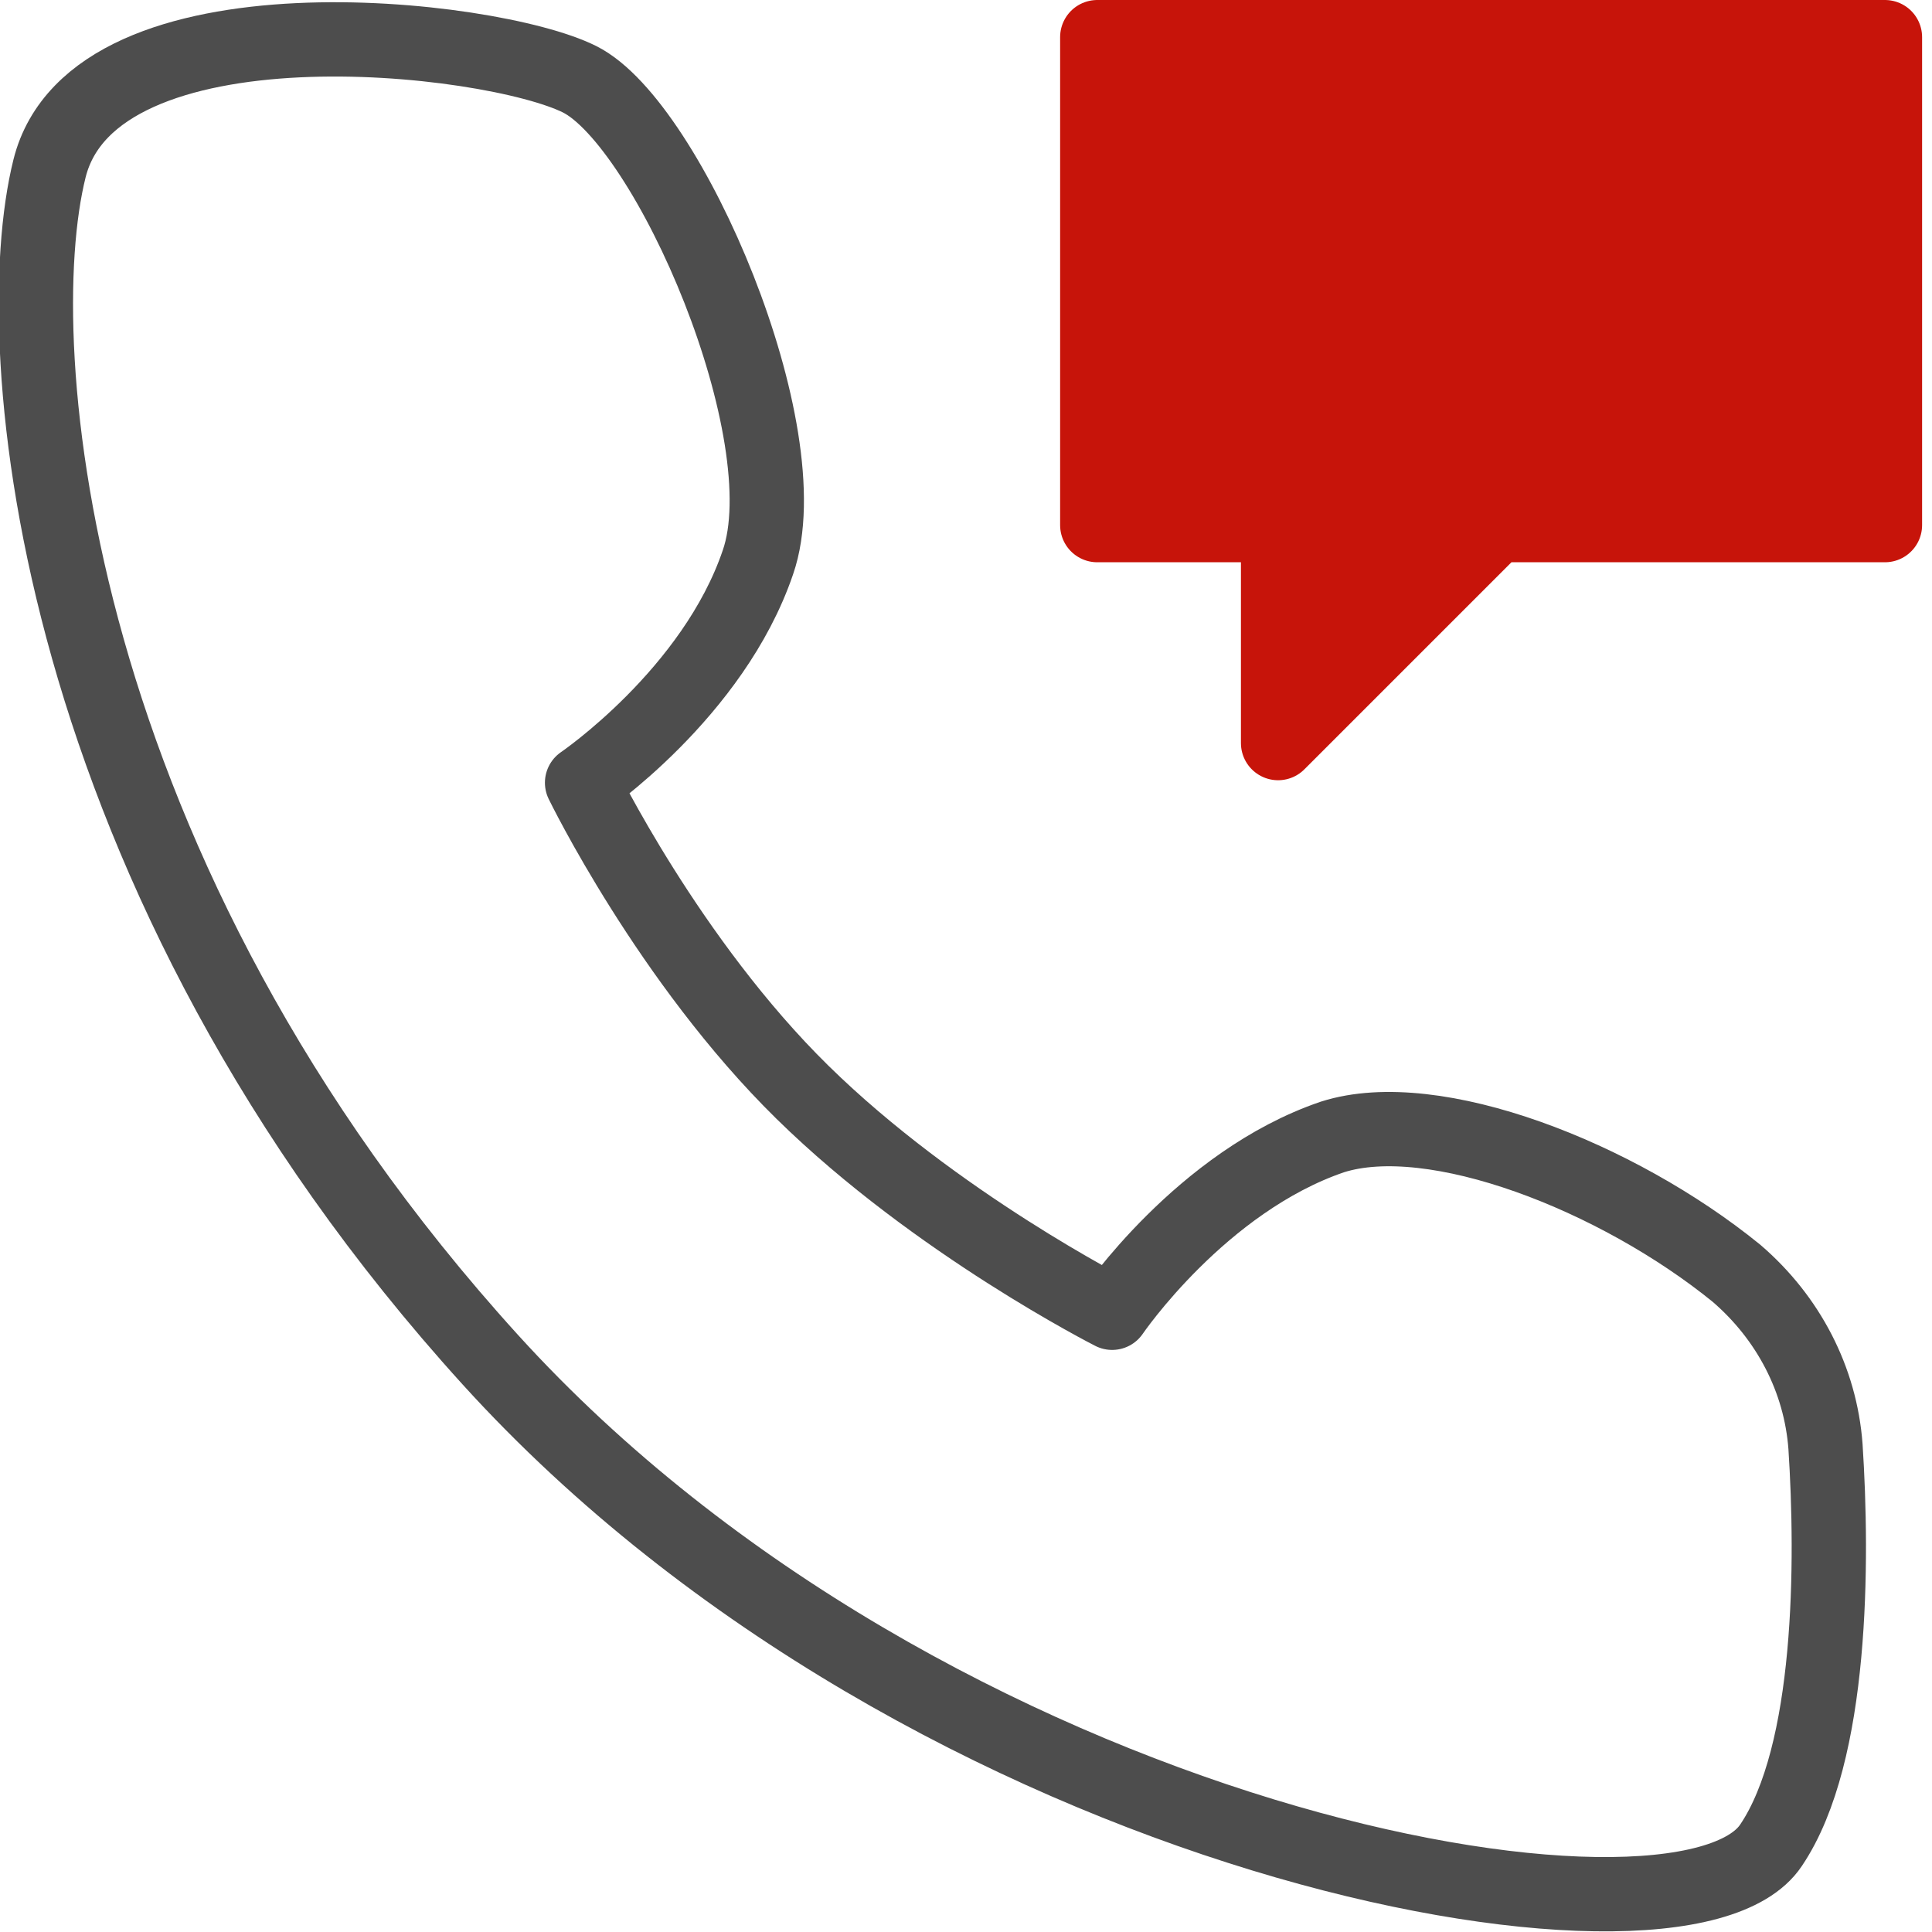
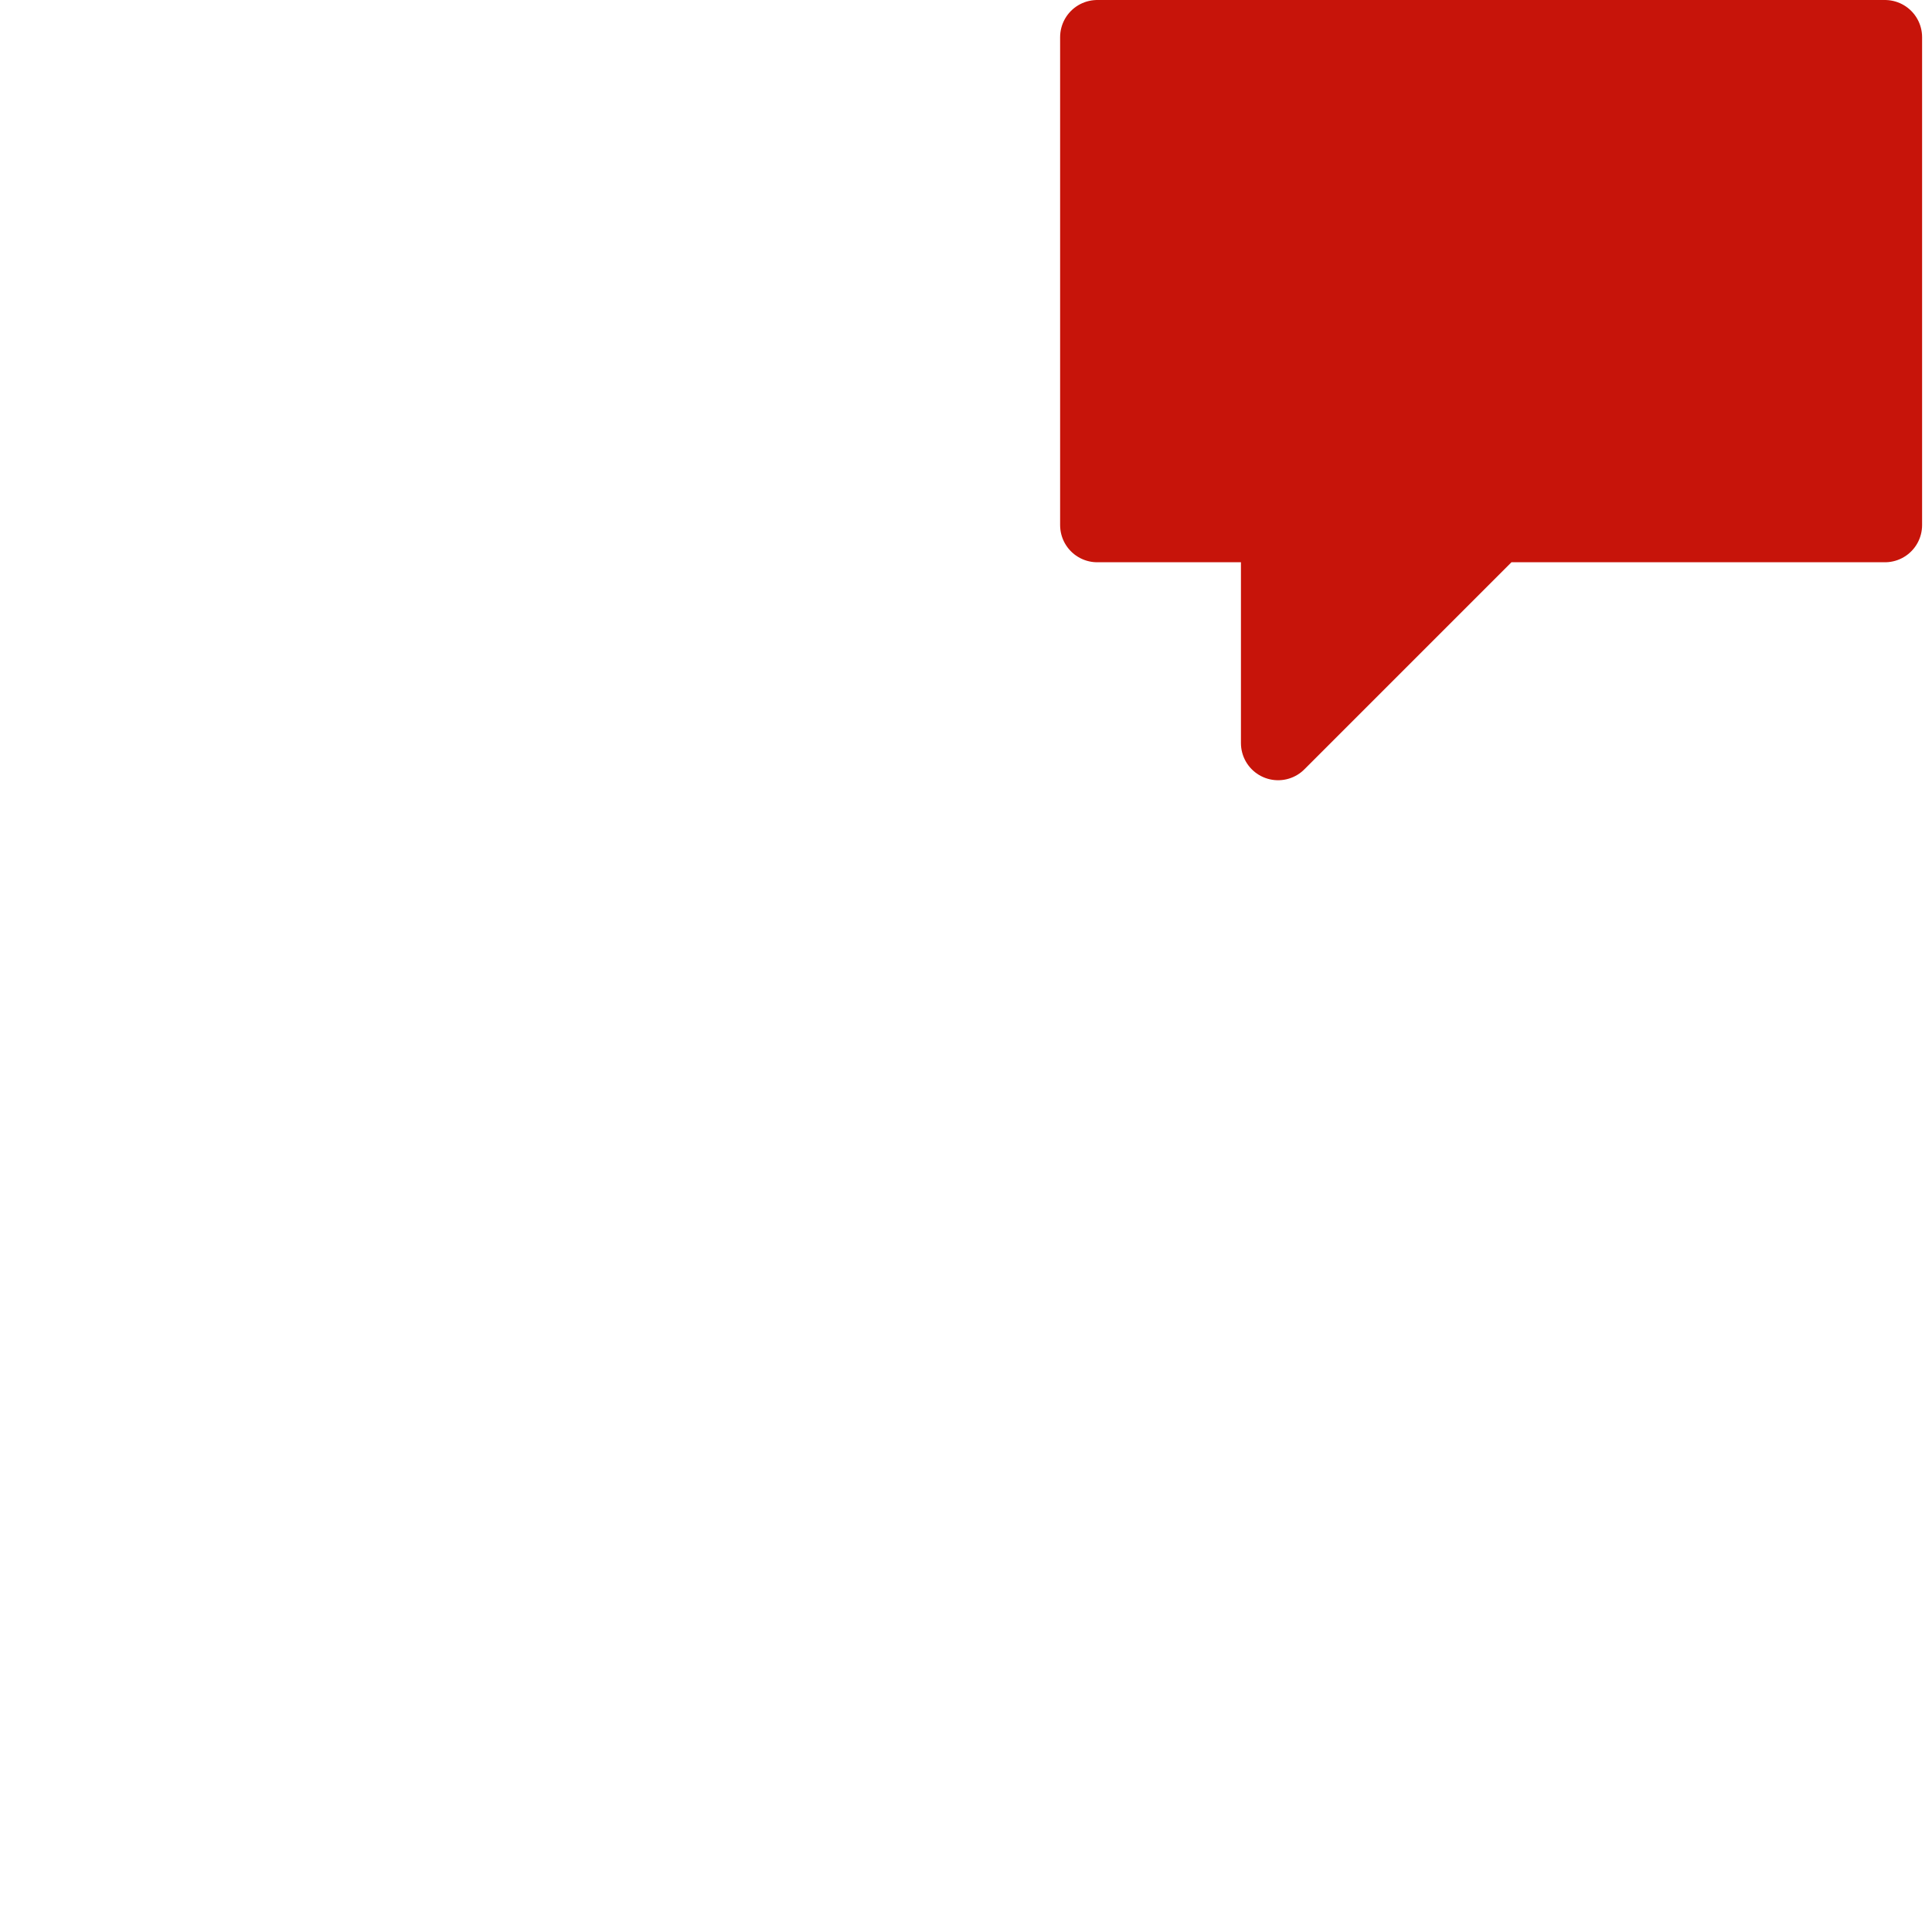
<svg xmlns="http://www.w3.org/2000/svg" width="78" height="78" viewBox="0 0 78 78" fill="none">
  <g clip-path="url(#clip0)">
-     <path d="M73.7 58.4C73.5 55.7 72.2 53.2 70.1 51.4C65.3 47.5 57.9 44.6 53.8 45.9C48.5 47.7 44.9 53 44.9 53C44.9 53 37.8 49.4 32.4 44.1C27 38.8 23.5 31.6 23.5 31.6C23.5 31.6 28.8 28 30.6 22.7C32.4 17.5 27 5 23.4 3.2C19.8 1.4 3.8 -0.4 2 6.8C0.2 14 2 35.3 19.8 54.9C37.6 74.5 67.9 79.9 71.5 74.5C74 70.8 74 63 73.7 58.4Z" stroke="#4D4D4D" stroke-width="3" stroke-miterlimit="10" stroke-linecap="round" stroke-linejoin="round" />
    <path d="M76.1 1.5H44.3V21.2H51.6V30L60.4 21.2H76.1V1.5Z" fill="#C7140A" stroke="#C7140A" stroke-width="3" stroke-miterlimit="10" stroke-linecap="round" stroke-linejoin="round" />
  </g>
  <defs>
    <clipPath id="clip0">
      <rect width="77.6" height="78" fill="white" />
    </clipPath>
  </defs>
</svg>